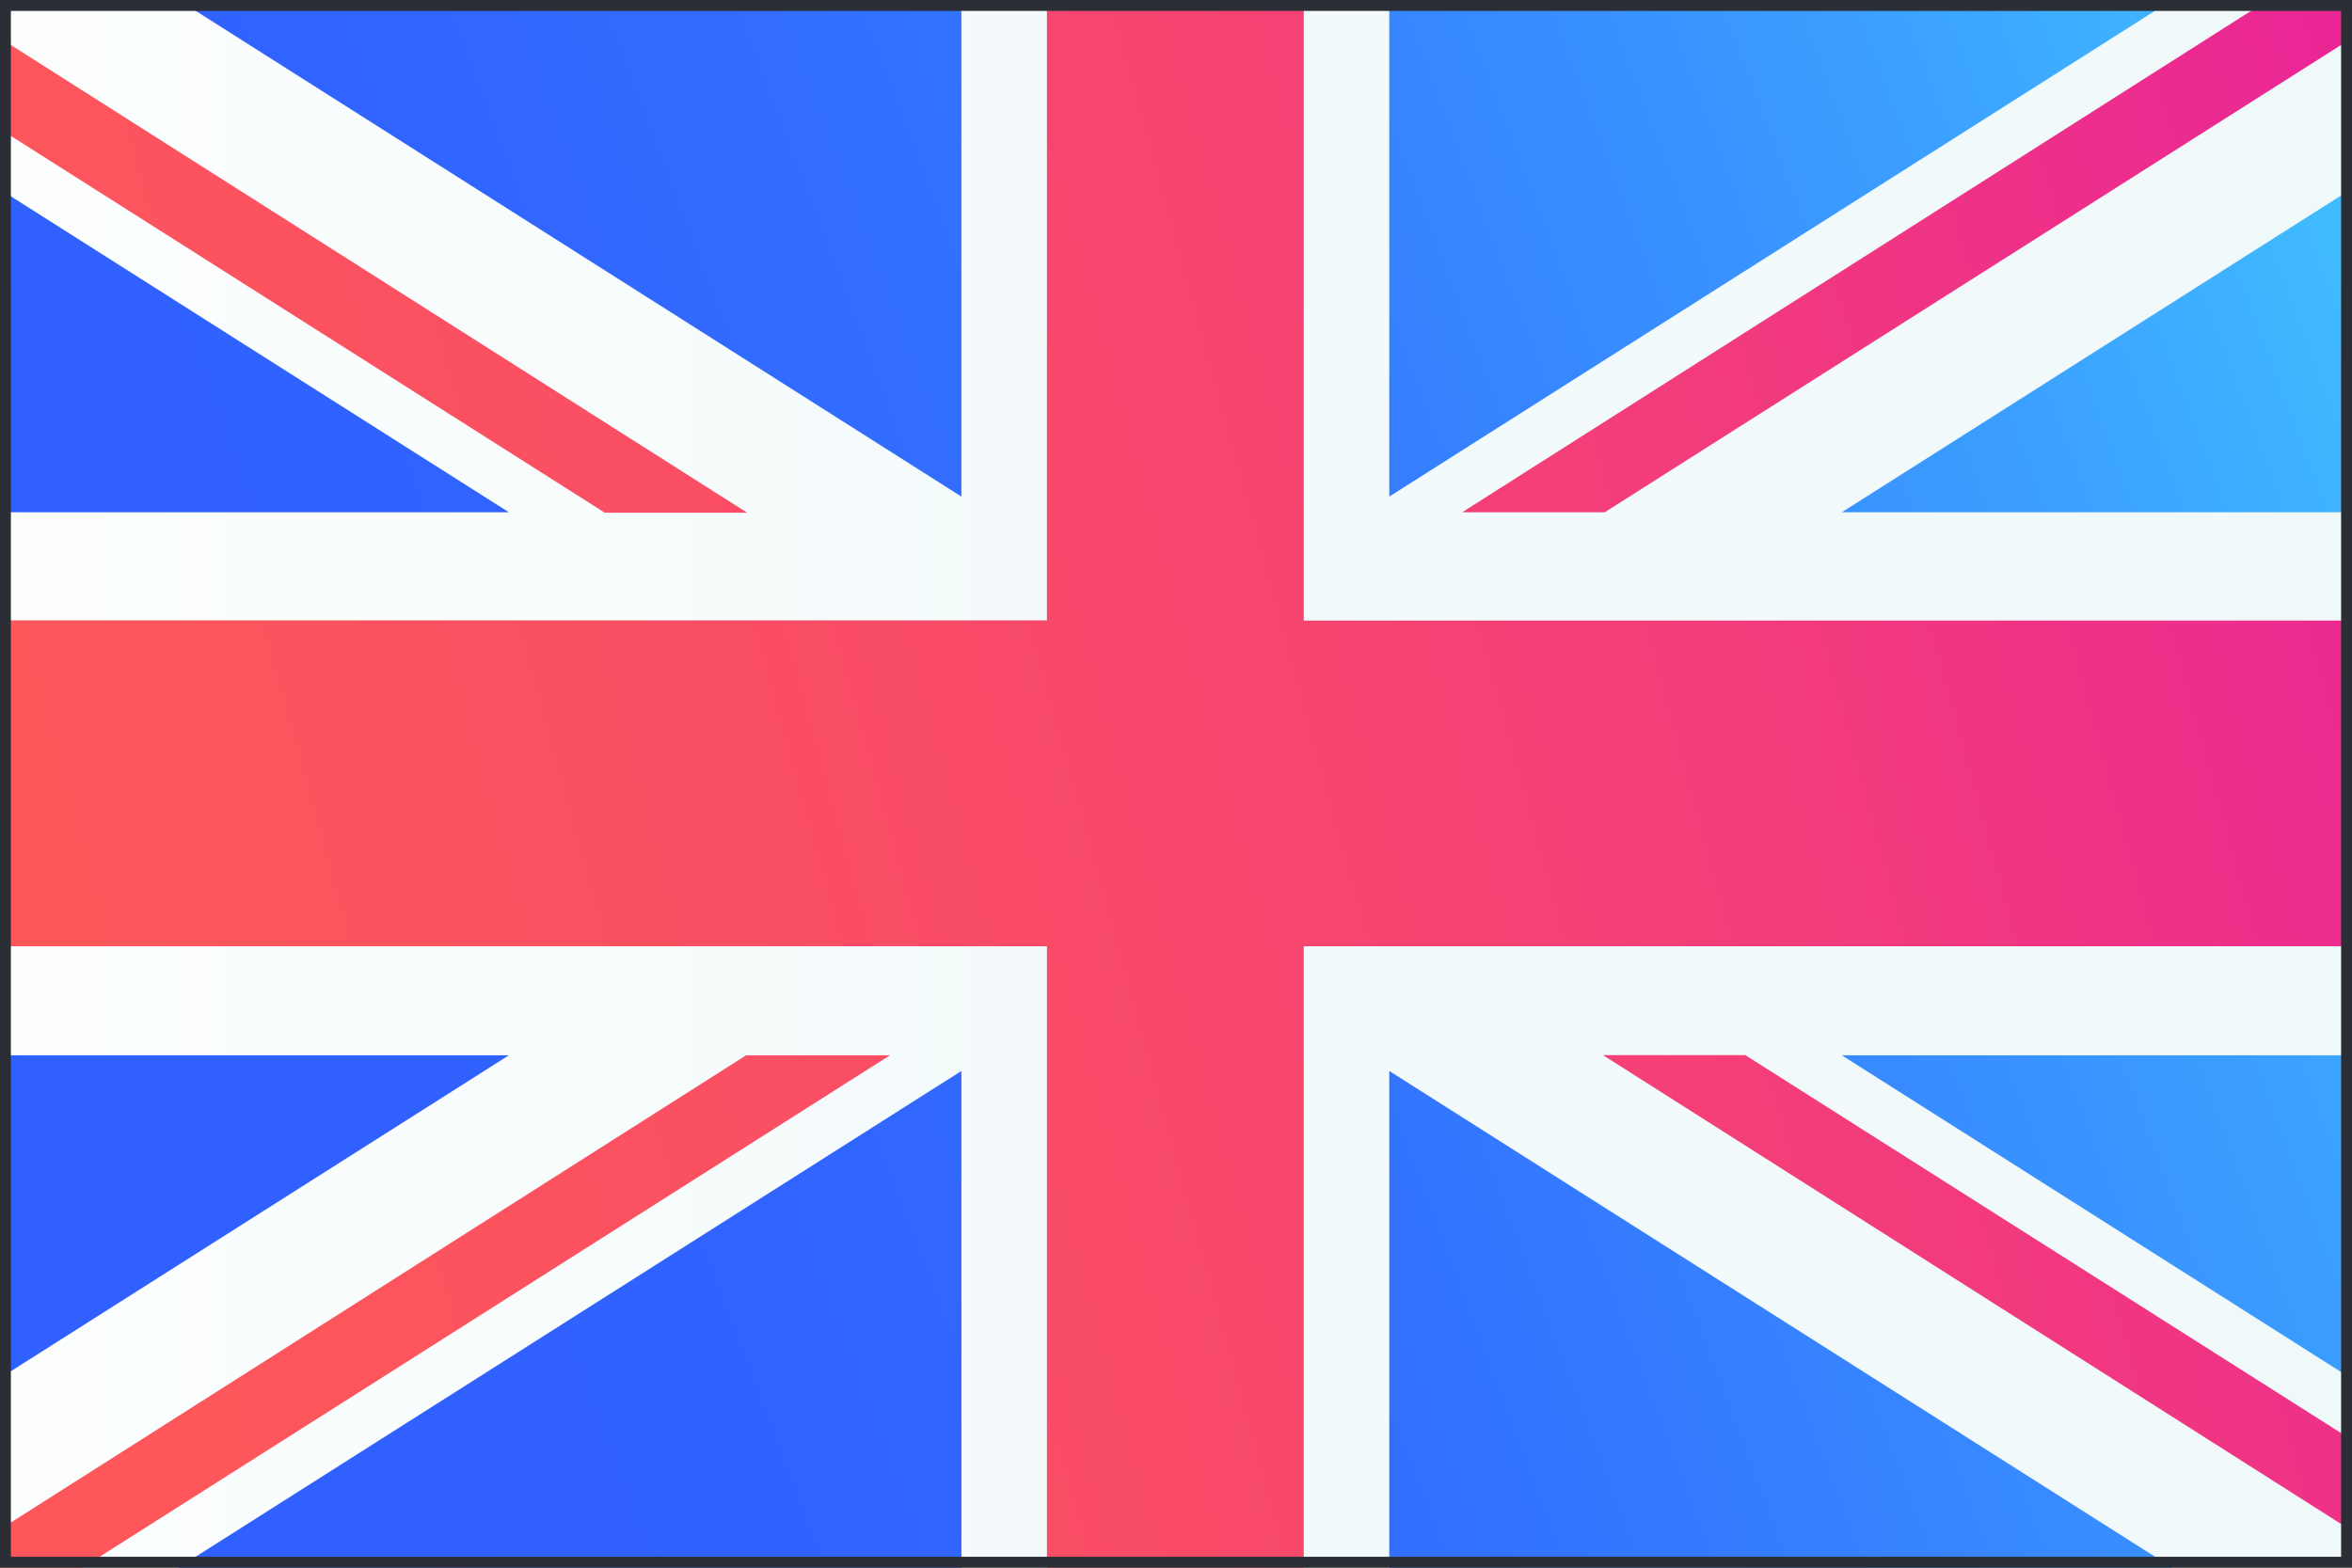
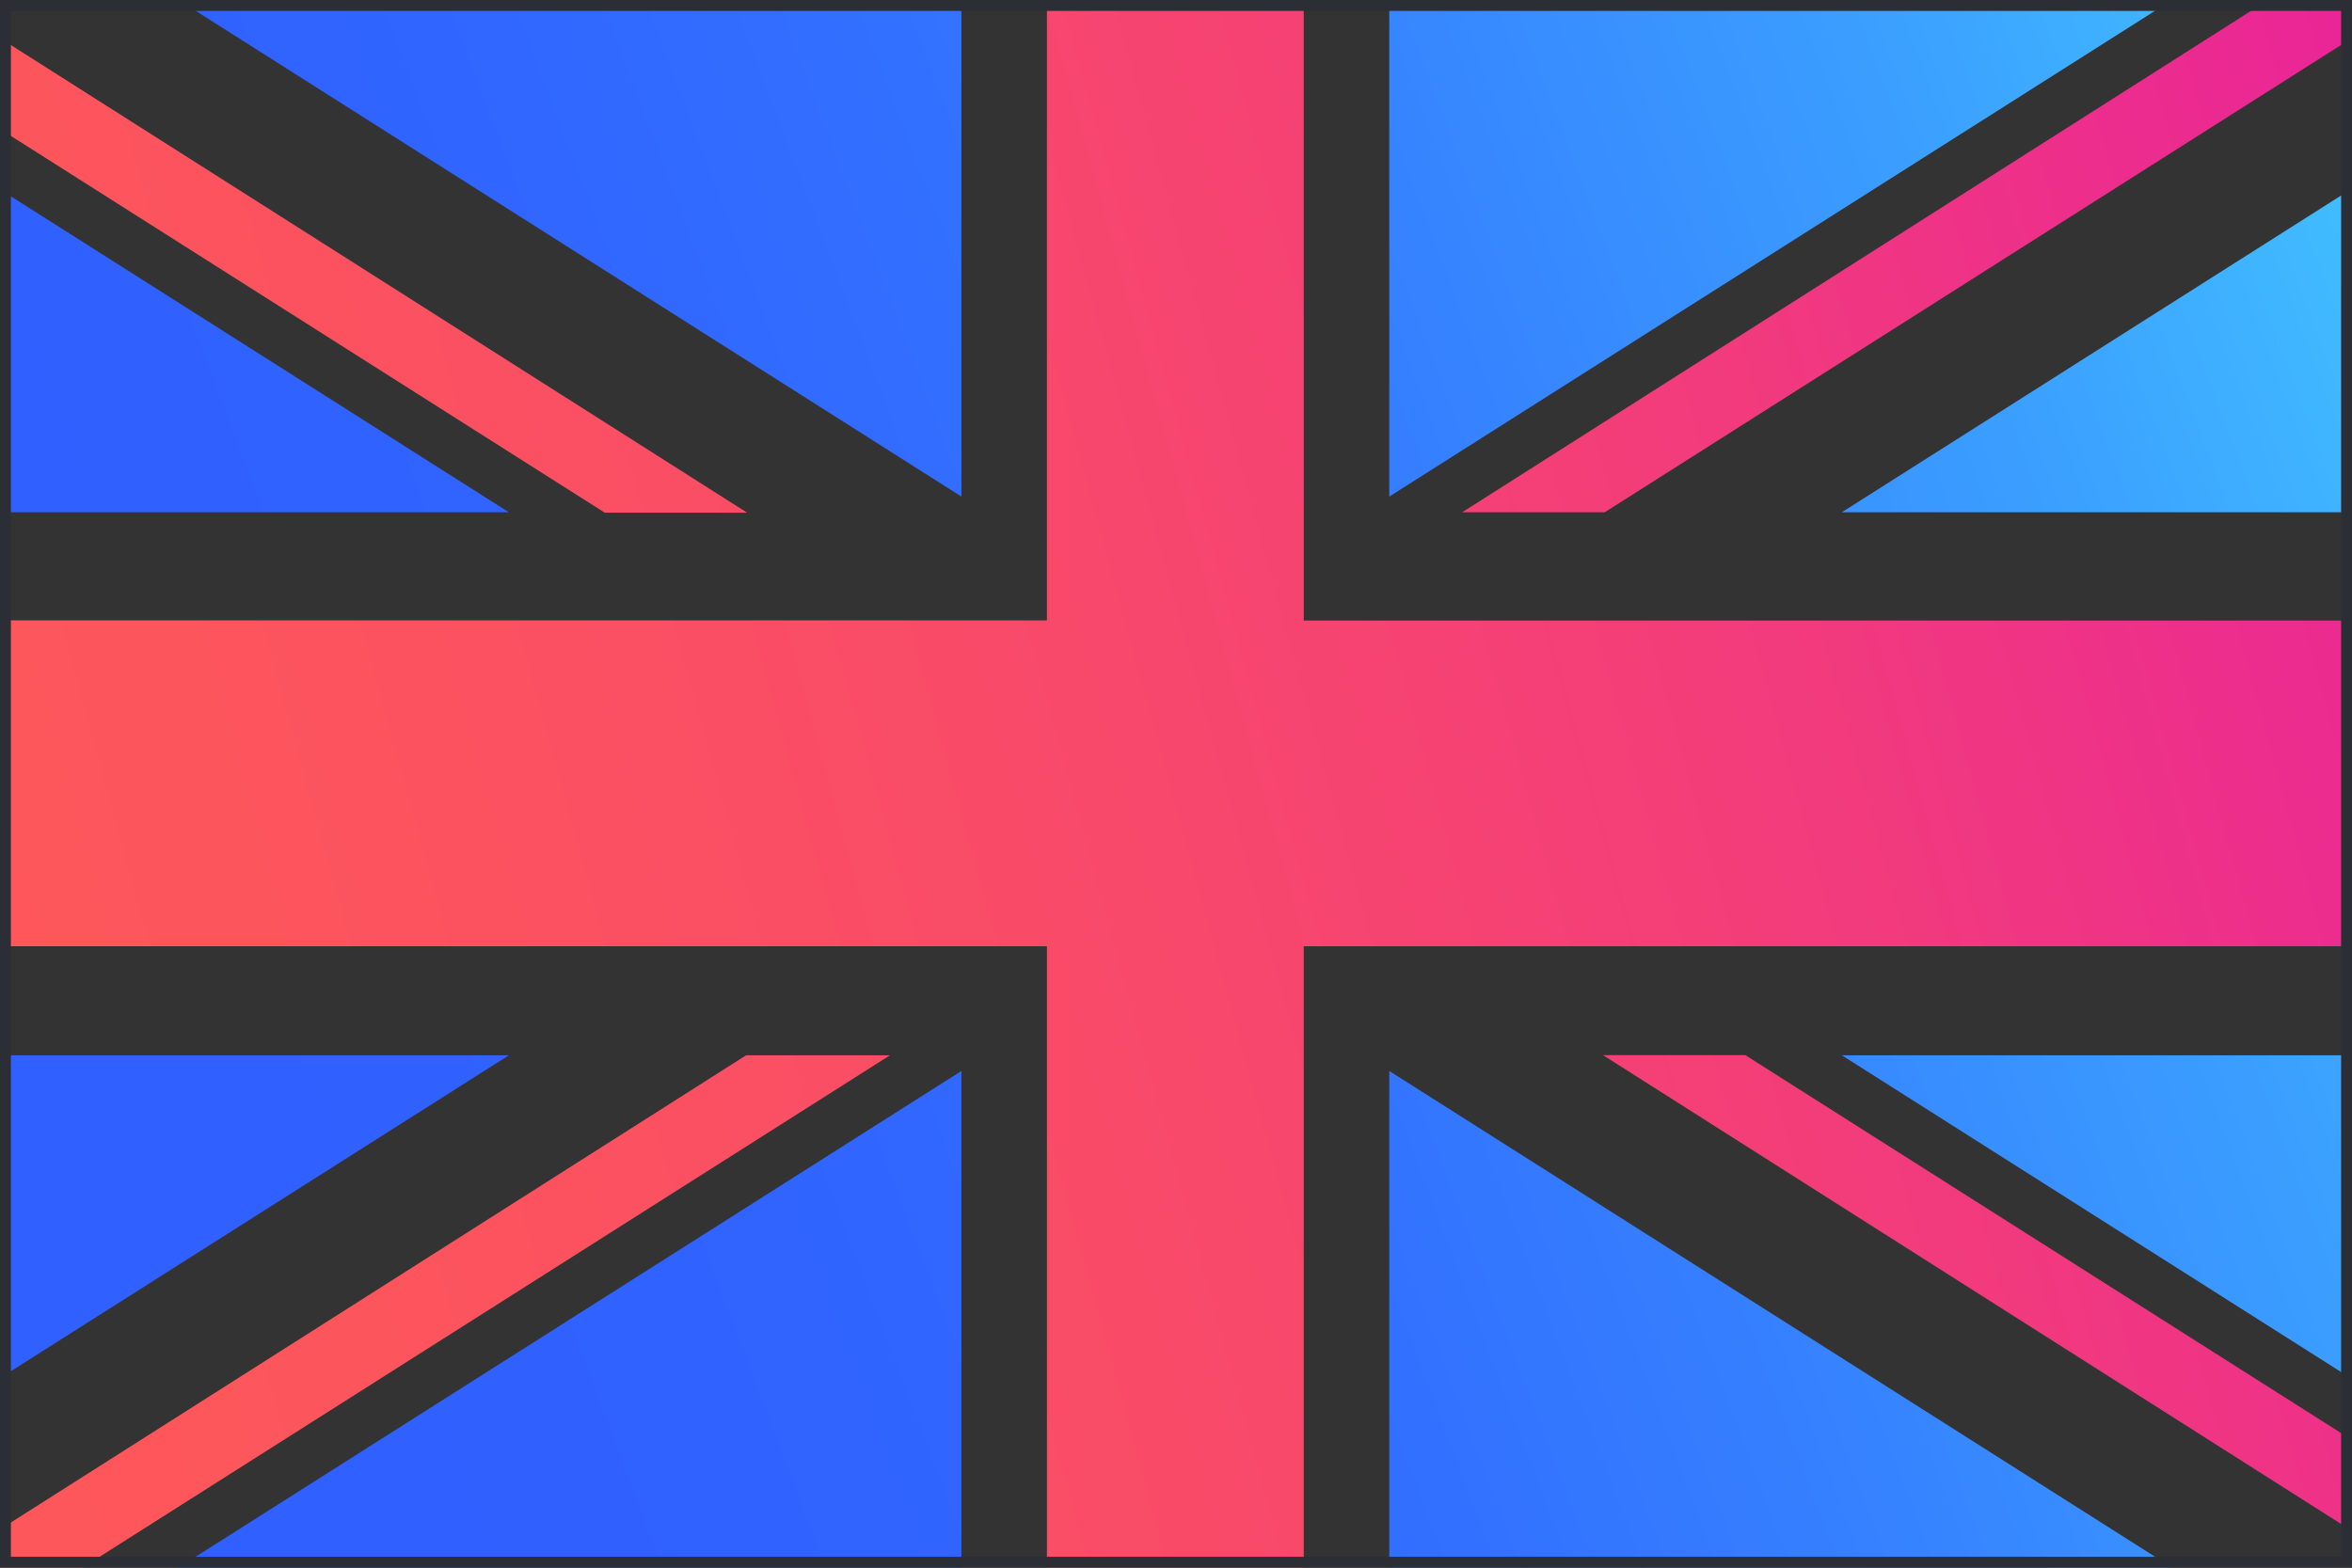
<svg xmlns="http://www.w3.org/2000/svg" id="Layer_1" viewBox="0 0 162 108">
  <rect x="0" y="0" width="162" height="108" fill="#333333" stroke="none" />
  <defs>
    <style>.cls-1{clip-path:url(#clippath);}.cls-2{fill:none;}.cls-2,.cls-3,.cls-4,.cls-5,.cls-6{stroke-width:0px;}.cls-3{fill:url(#linear-gradient);}.cls-4{fill:url(#linear-gradient-2);}.cls-5{fill:url(#linear-gradient-3);}.cls-6{fill:#2b2e34;}</style>
    <clipPath id="clippath">
      <rect class="cls-2" x="27" y="-27" width="108" height="162" transform="translate(135 -27) rotate(90)" />
    </clipPath>
    <linearGradient id="linear-gradient" x1="-7.47" y1="53.99" x2="169.38" y2="53.99" gradientUnits="userSpaceOnUse">
      <stop offset="0" stop-color="#fff" />
      <stop offset=".06" stop-color="#fcfefe" />
      <stop offset=".47" stop-color="#f3fafb" />
      <stop offset="1" stop-color="#f0f9fa" />
    </linearGradient>
    <linearGradient id="linear-gradient-2" x1="-30.38" y1="96.05" x2="197.06" y2="10.14" gradientUnits="userSpaceOnUse">
      <stop offset=".21" stop-color="#3060ff" />
      <stop offset=".34" stop-color="#3063ff" />
      <stop offset=".48" stop-color="#326fff" />
      <stop offset=".61" stop-color="#3683ff" />
      <stop offset=".75" stop-color="#3b9fff" />
      <stop offset=".88" stop-color="#42c2ff" />
      <stop offset=".99" stop-color="#49e8ff" />
    </linearGradient>
    <linearGradient id="linear-gradient-3" x1="-42.34" y1="87.83" x2="236.55" y2="11.29" gradientUnits="userSpaceOnUse">
      <stop offset=".03" stop-color="#ff5959" />
      <stop offset=".22" stop-color="#fd555c" />
      <stop offset=".4" stop-color="#f94b68" />
      <stop offset=".59" stop-color="#f23b7c" />
      <stop offset=".77" stop-color="#e92498" />
      <stop offset=".96" stop-color="#dd07bb" />
      <stop offset="1" stop-color="#da00c5" />
    </linearGradient>
  </defs>
  <g class="cls-1">
-     <rect id="_14" class="cls-3" x="-7.47" y="-2.12" width="176.84" height="112.23" />
-     <path class="cls-4" d="m95.69,34.21V-2.12h57.26s-57.26,36.33-57.26,36.33Zm0,39.57v36.33s57.26,0,57.26,0l-57.26-36.33ZM8.96,110.11h57.26s0-36.33,0-36.33L8.96,110.11Zm57.26-75.9V-2.12H8.96l57.26,36.33ZM-7.47,8.31v26.98h42.52S-7.47,8.31-7.47,8.31Zm134.33,26.98h42.52s0-26.98,0-26.98l-42.52,26.98Zm42.52,64.39v-26.98h-42.52s42.52,26.98,42.52,26.98Zm-134.33-26.98H-7.47s0,26.98,0,26.98l42.52-26.98Z" />
+     <path class="cls-4" d="m95.69,34.21V-2.12h57.26s-57.26,36.33-57.26,36.33Zm0,39.57v36.33s57.26,0,57.26,0l-57.26-36.33M8.96,110.11h57.26s0-36.33,0-36.33L8.96,110.11Zm57.26-75.9V-2.12H8.96l57.26,36.33ZM-7.47,8.31v26.98h42.52S-7.47,8.31-7.47,8.31Zm134.33,26.98h42.52s0-26.98,0-26.98l-42.52,26.98Zm42.52,64.39v-26.98h-42.52s42.52,26.98,42.52,26.98Zm-134.33-26.98H-7.47s0,26.98,0,26.98l42.52-26.98Z" />
    <path class="cls-5" d="m-7.47,65.18v-22.44h79.58V-2.12h17.69v44.87h79.58v22.44h-79.58v44.93h-17.69v-44.93s-79.58,0-79.58,0ZM169.38-2.12h-9.82s-58.85,37.41-58.85,37.41h9.82S169.47-2.12,169.47-2.12M61.21,72.7h-9.82S-7.47,110.11-7.47,110.11H2.35s58.95-37.41,58.95-37.41m-19.66-37.38h9.82S-7.47-2.12-7.47-2.12v6.27s49.11,31.16,49.11,31.16Zm78.59,37.37h-9.82s58.93,37.44,58.93,37.44v-6.27s-49.11-31.16-49.11-31.16Z" />
  </g>
  <path id="_19" class="cls-6" d="m161.25.75v106.5H.75V.75h160.5M162,0H0v108h162V0h0Z" />
</svg>